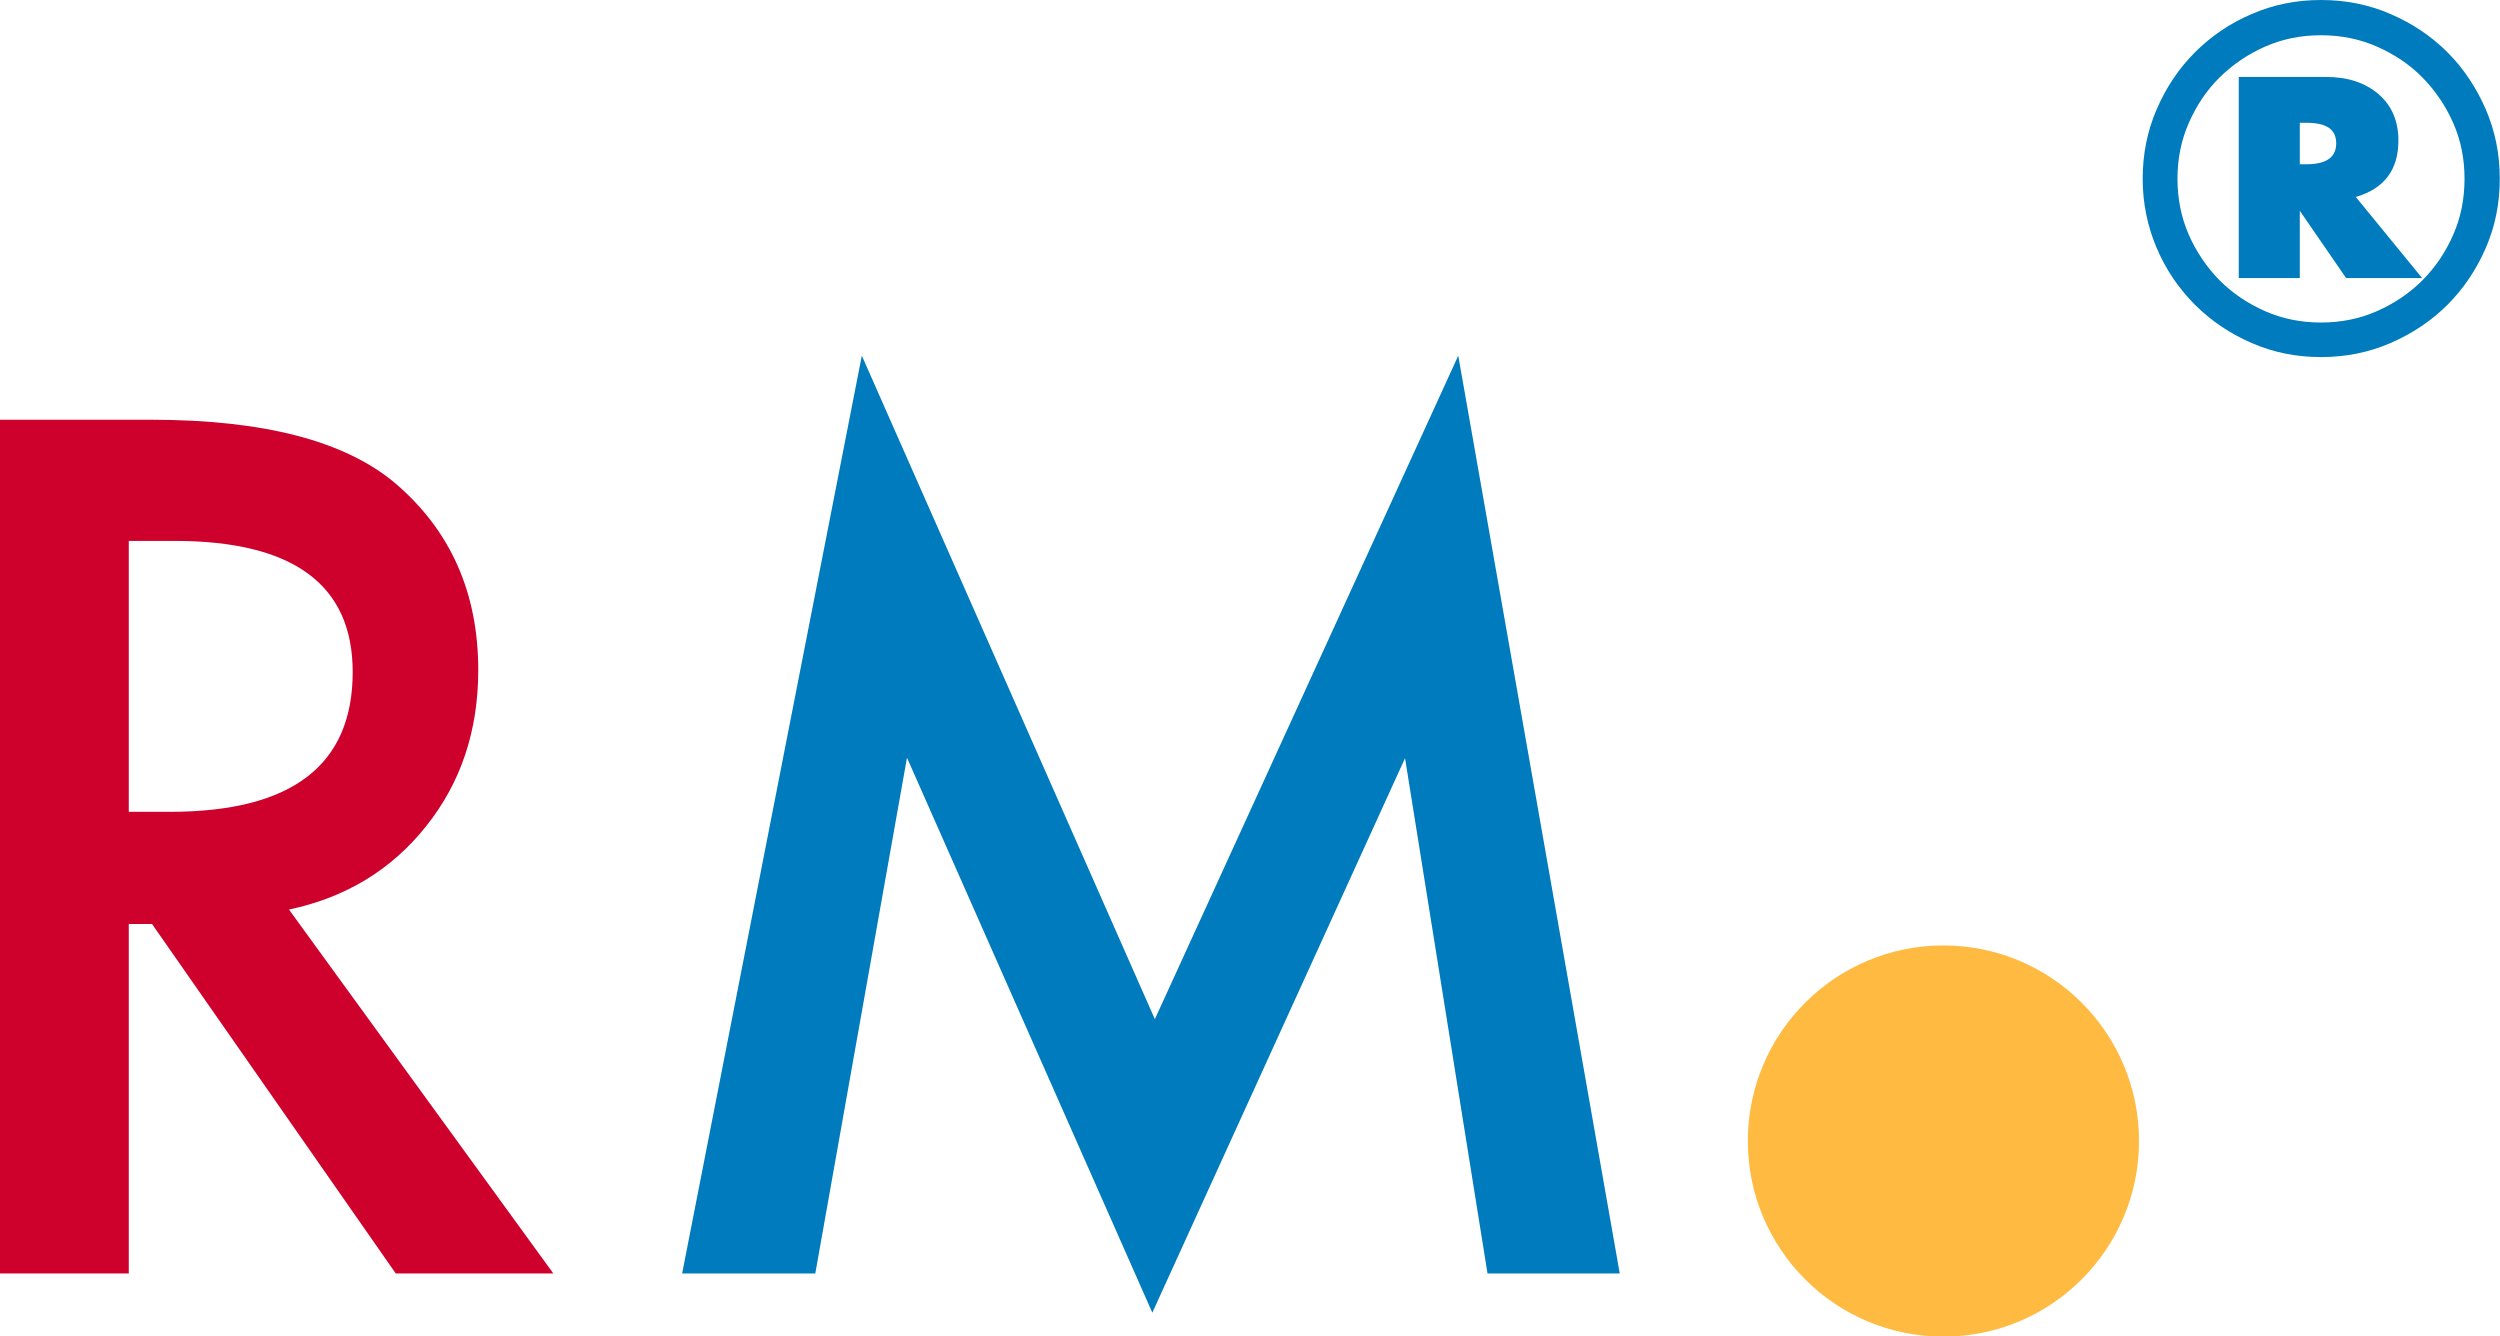
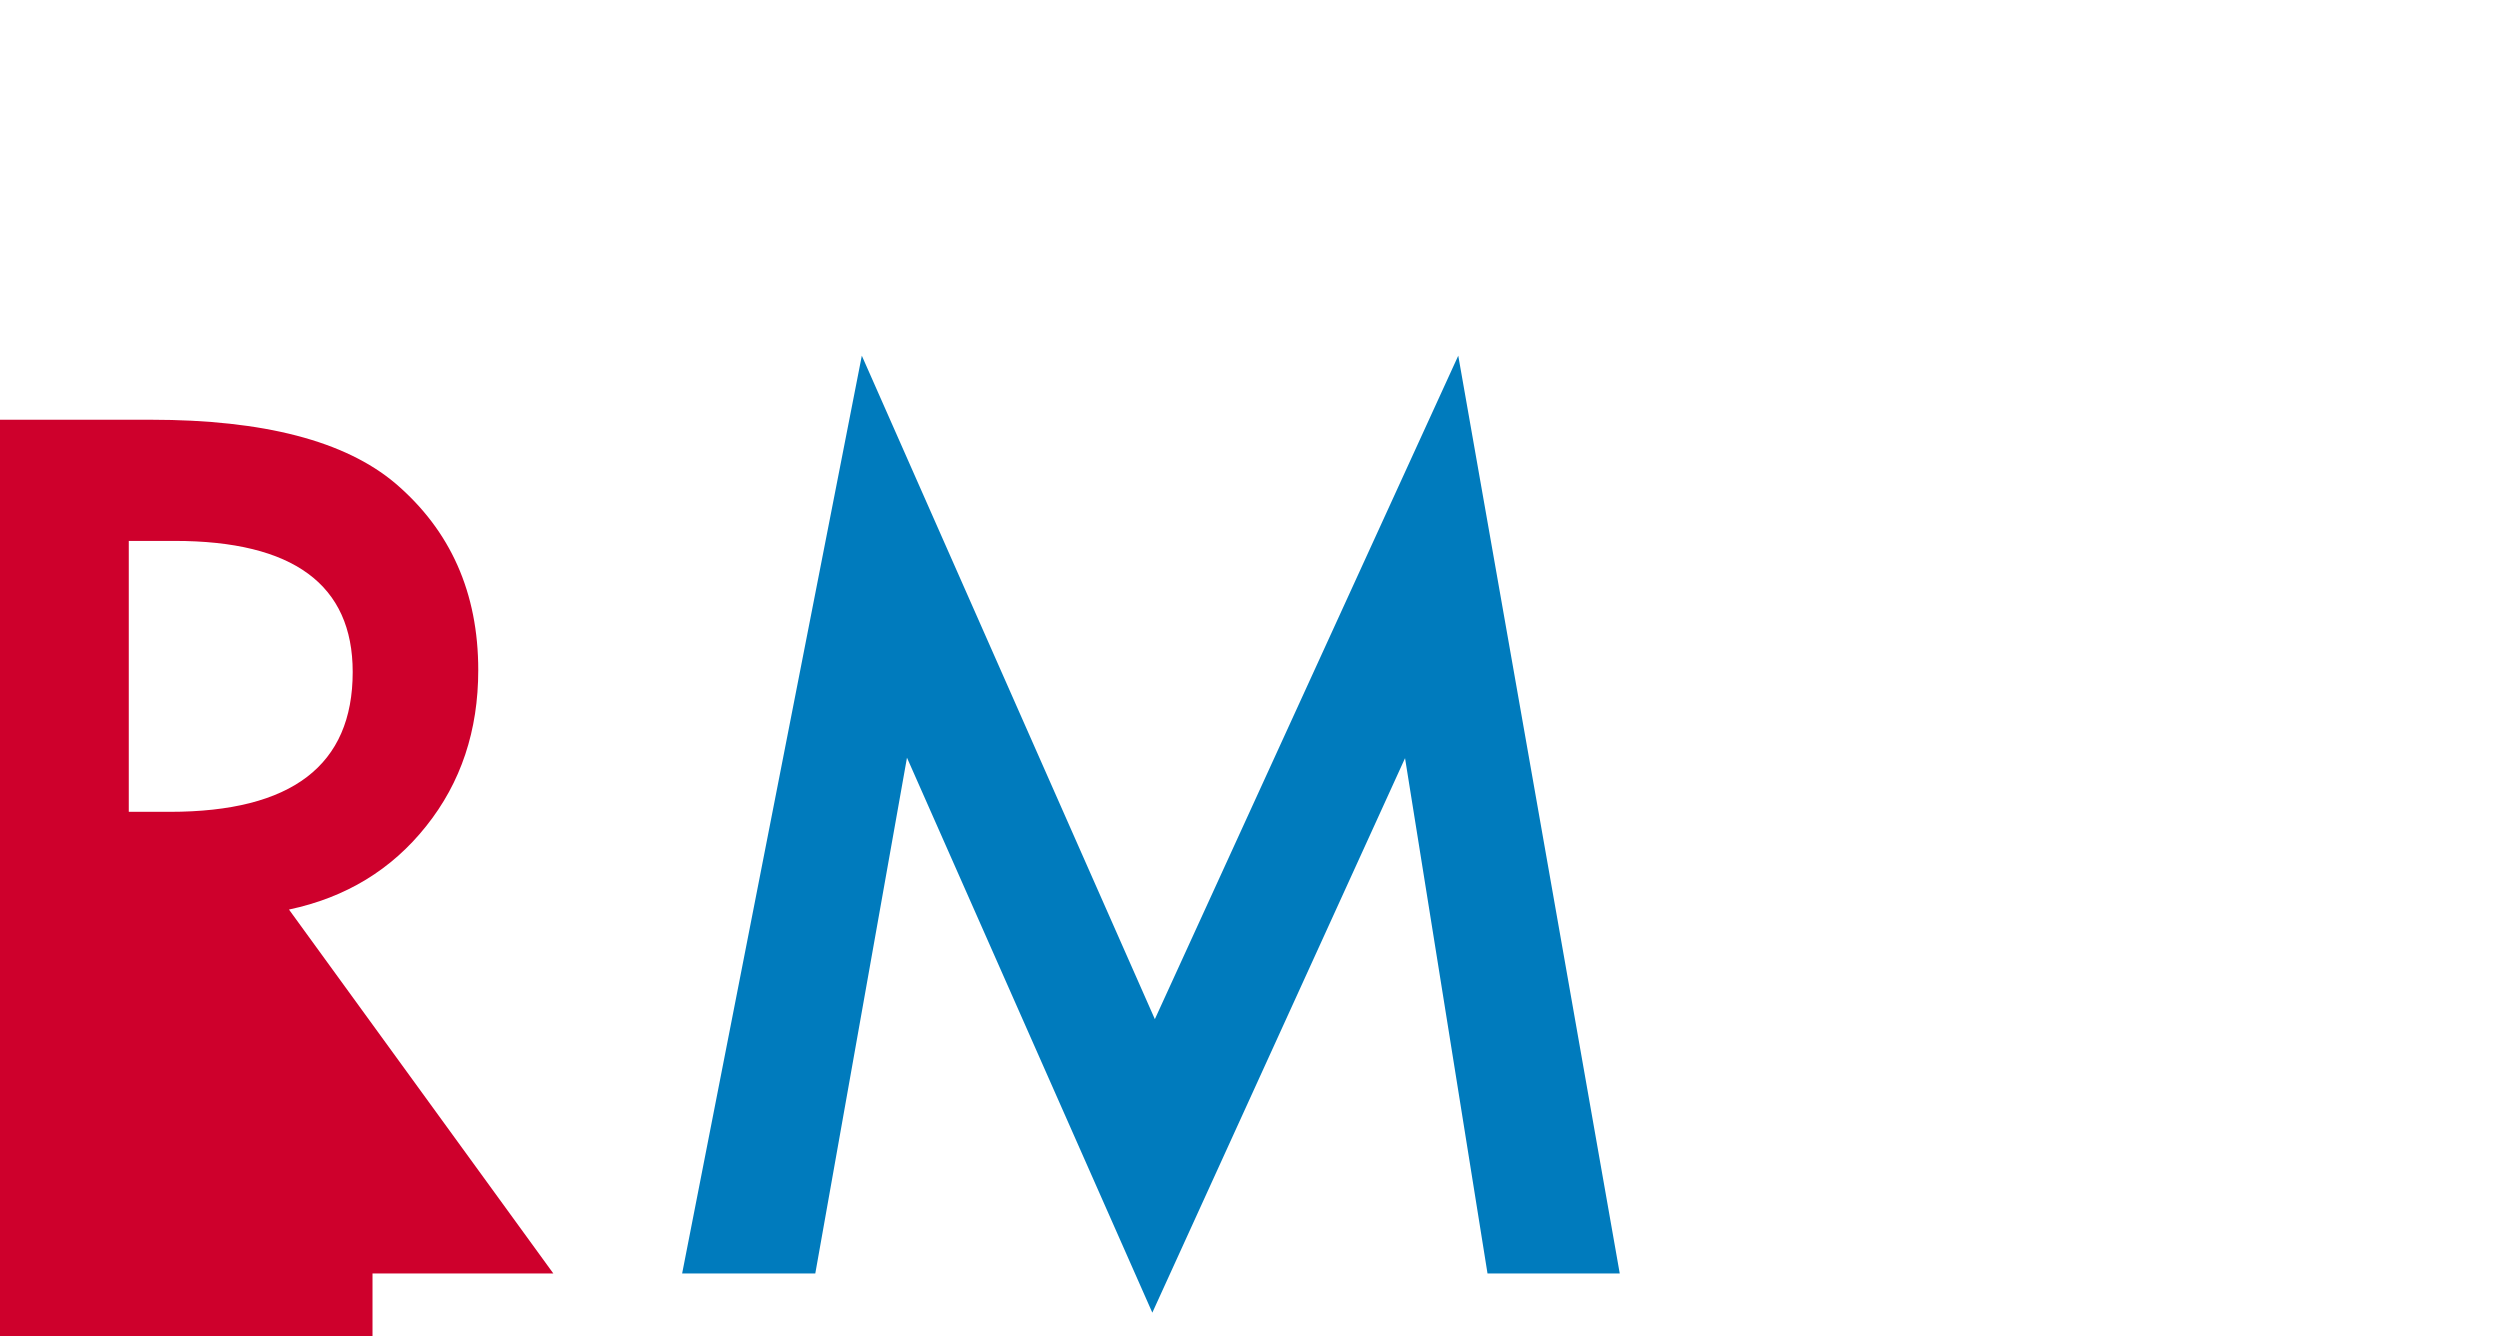
<svg xmlns="http://www.w3.org/2000/svg" id="Layer_2" data-name="Layer 2" viewBox="0 0 108.52 58.01">
  <defs>
    <style>
      .cls-1 {
        fill: #007bbd;
      }

      .cls-2 {
        fill: #ffba41;
      }

      .cls-3 {
        fill: #ce002c;
      }
    </style>
  </defs>
  <g id="Layer_1-2" data-name="Layer 1">
    <g>
-       <path class="cls-3" d="m12.55,39.49l11.47,15.79h-6.84l-10.58-15.17h-1.01v15.17H0V18.22h6.55c4.9,0,8.43.92,10.61,2.76,2.4,2.05,3.6,4.75,3.6,8.11,0,2.62-.75,4.88-2.26,6.77-1.5,1.89-3.49,3.1-5.95,3.62Zm-6.96-4.25h1.78c5.3,0,7.94-2.02,7.94-6.07,0-3.79-2.58-5.69-7.73-5.69h-1.99v11.76Z" />
+       <path class="cls-3" d="m12.55,39.49l11.47,15.79h-6.84h-1.01v15.17H0V18.22h6.55c4.9,0,8.43.92,10.61,2.76,2.4,2.05,3.6,4.75,3.6,8.11,0,2.62-.75,4.88-2.26,6.77-1.5,1.89-3.49,3.1-5.95,3.62Zm-6.96-4.25h1.78c5.3,0,7.94-2.02,7.94-6.07,0-3.79-2.58-5.69-7.73-5.69h-1.99v11.76Z" />
      <path class="cls-1" d="m29.61,55.28l7.8-39.84,12.72,28.8,13.17-28.8,7.01,39.84h-5.74l-3.58-22.37-10.97,24.07-10.65-24.09-3.98,22.39h-5.78Z" />
-       <path class="cls-1" d="m93.01,7.76c0-1.07.2-2.08.61-3.02.41-.95.96-1.77,1.66-2.47.7-.7,1.52-1.26,2.46-1.66.94-.41,1.94-.61,3.01-.61s2.08.2,3.02.61c.95.41,1.77.96,2.47,1.66.7.7,1.25,1.53,1.66,2.47.41.95.61,1.95.61,3.02s-.2,2.07-.61,3.01-.96,1.76-1.66,2.46c-.7.7-1.53,1.25-2.47,1.66-.95.41-1.95.61-3.02.61s-2.07-.2-3.01-.61c-.94-.41-1.76-.96-2.46-1.66-.7-.7-1.26-1.52-1.66-2.46s-.61-1.94-.61-3.01Zm1.51,0c0,.86.16,1.67.49,2.43.33.75.78,1.41,1.34,1.98.57.57,1.23,1.01,1.98,1.34.75.33,1.56.49,2.42.49s1.67-.16,2.42-.49c.75-.33,1.41-.77,1.98-1.34.57-.57,1.01-1.23,1.34-1.98.33-.75.49-1.56.49-2.43s-.16-1.67-.49-2.42-.78-1.41-1.34-1.98-1.23-1.01-1.98-1.34c-.75-.33-1.56-.49-2.42-.49s-1.67.16-2.42.49c-.75.33-1.41.78-1.98,1.34s-1.01,1.23-1.34,1.98-.49,1.56-.49,2.42Zm10.62,4.31h-3.3l-2.01-2.92v2.92h-2.65V3.34h3.8c.93,0,1.68.25,2.26.74.58.5.87,1.17.87,2.02,0,1.28-.62,2.09-1.85,2.45l2.88,3.52Zm-5.31-4.94h.29c.86,0,1.29-.3,1.29-.91s-.43-.89-1.29-.89h-.29v1.8Z" />
-       <circle class="cls-2" cx="84.36" cy="49.53" r="8.49" />
    </g>
  </g>
</svg>